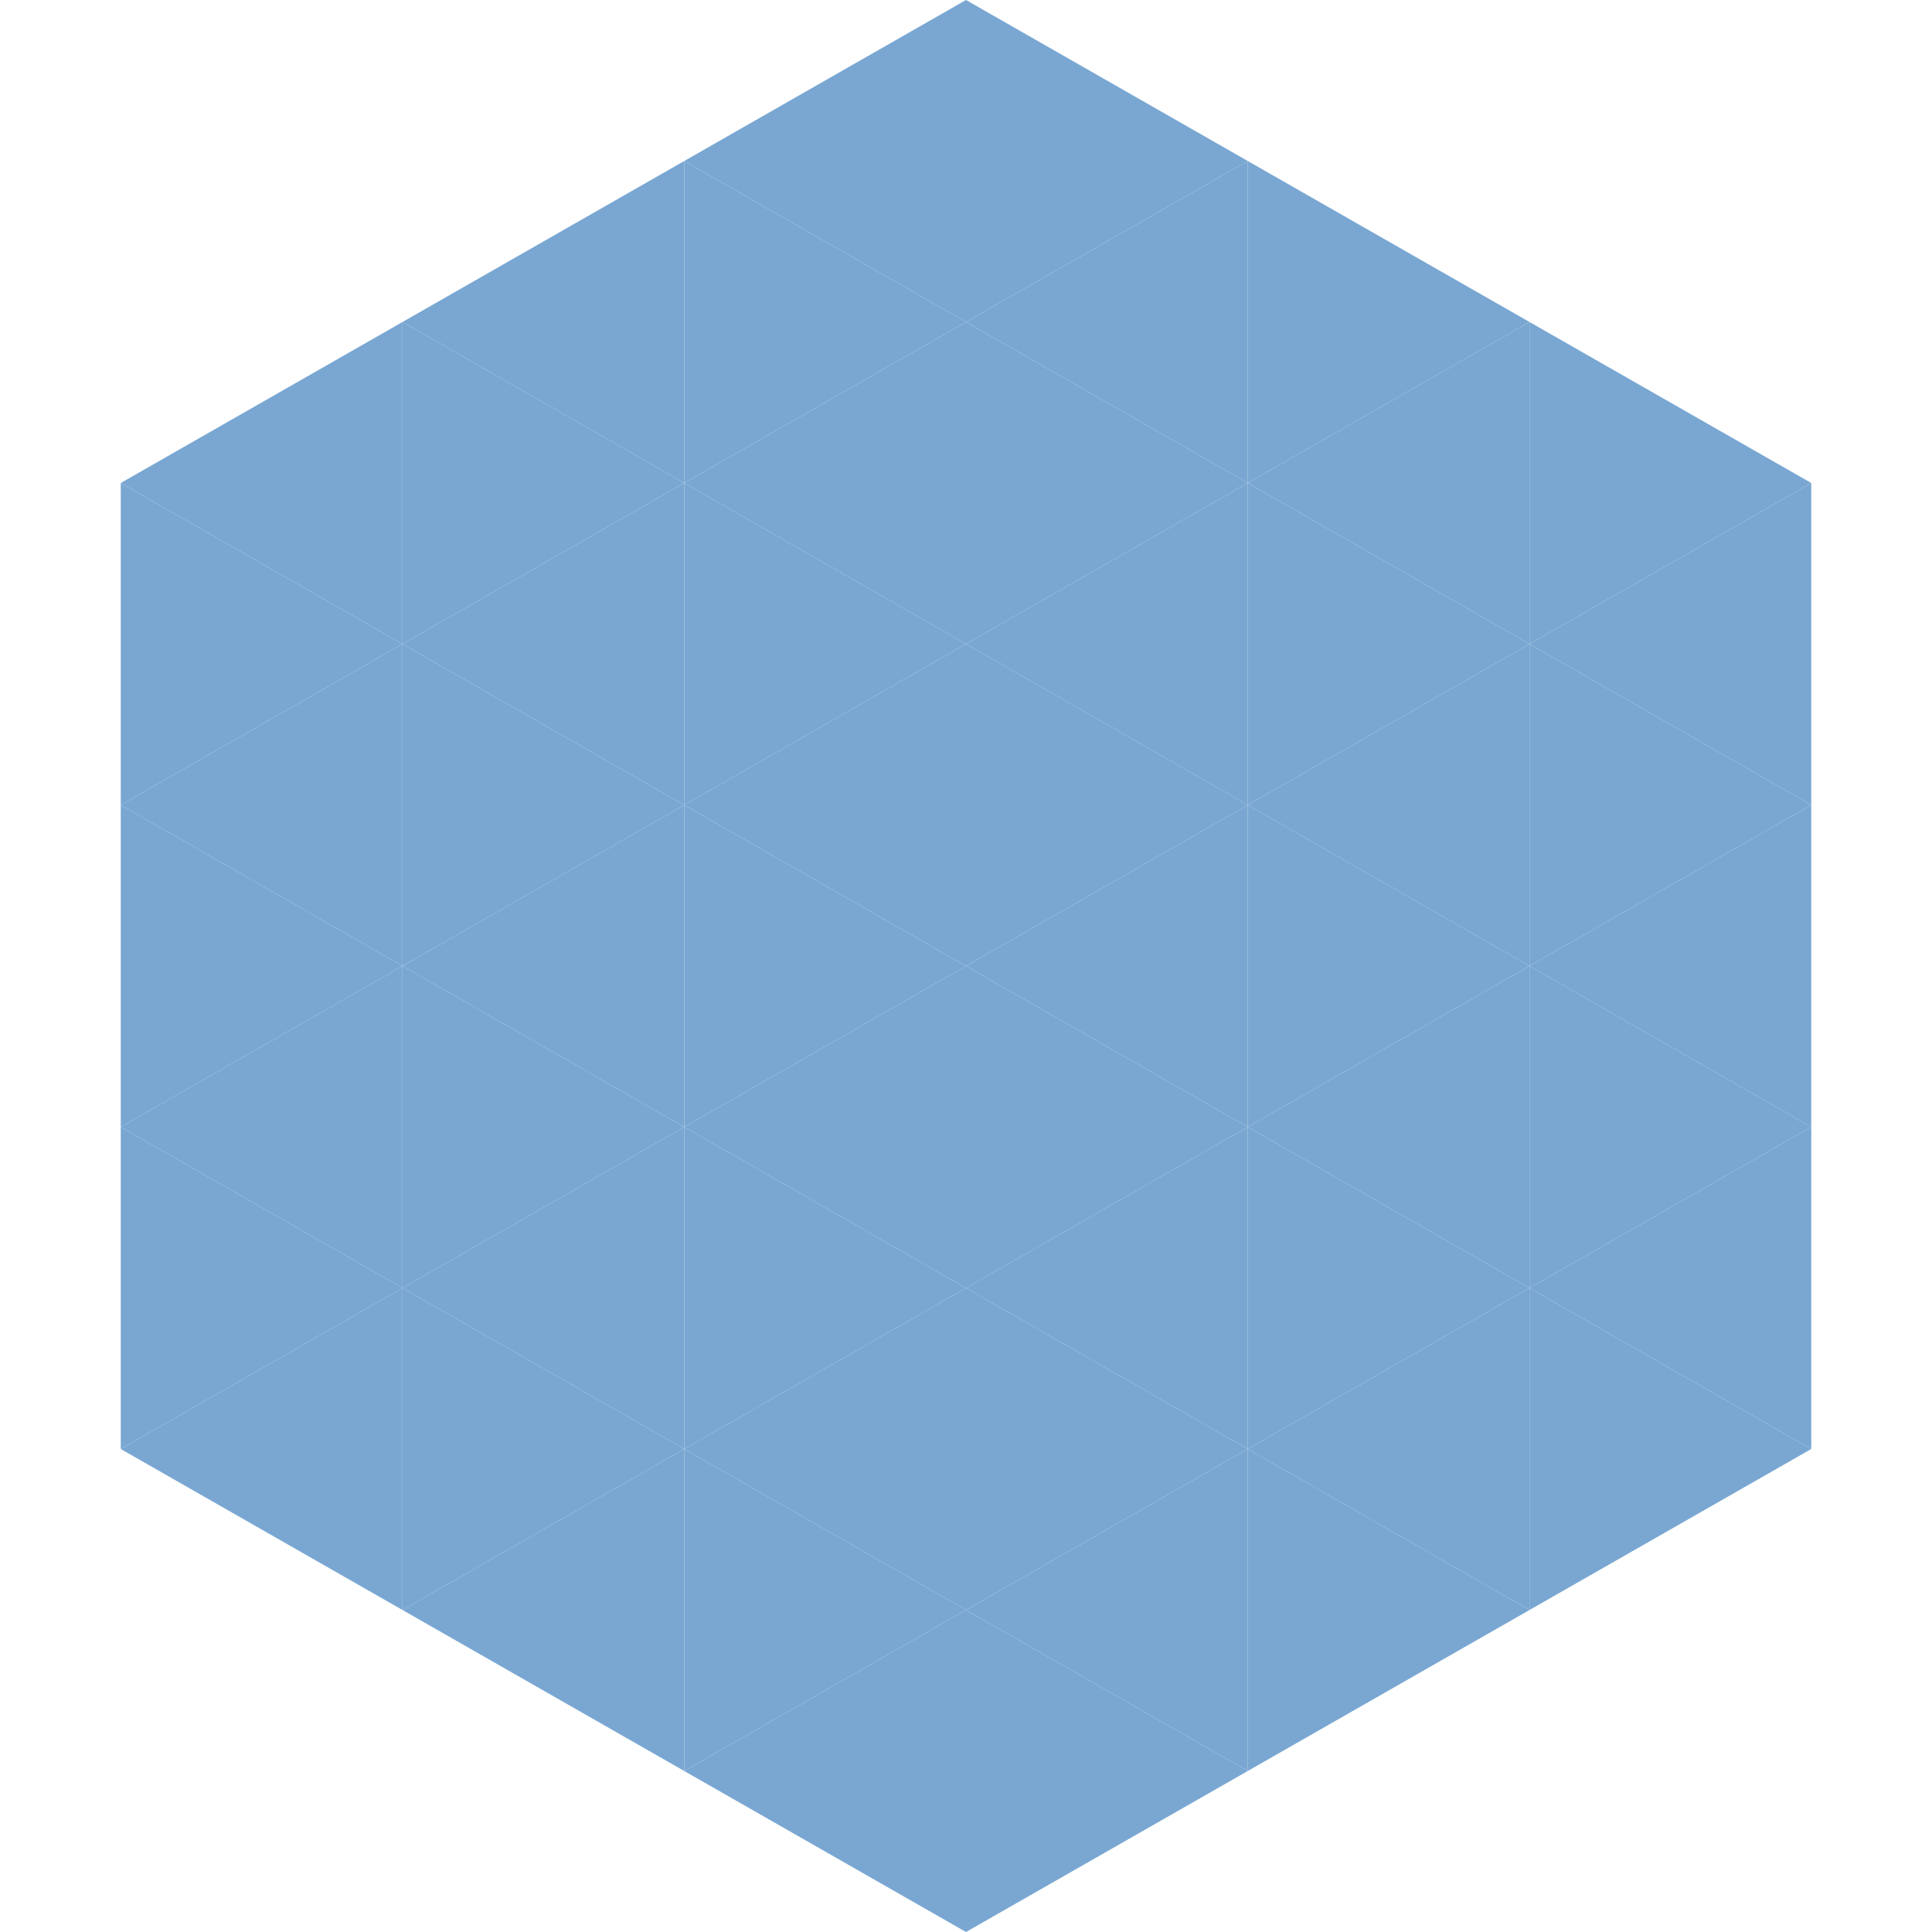
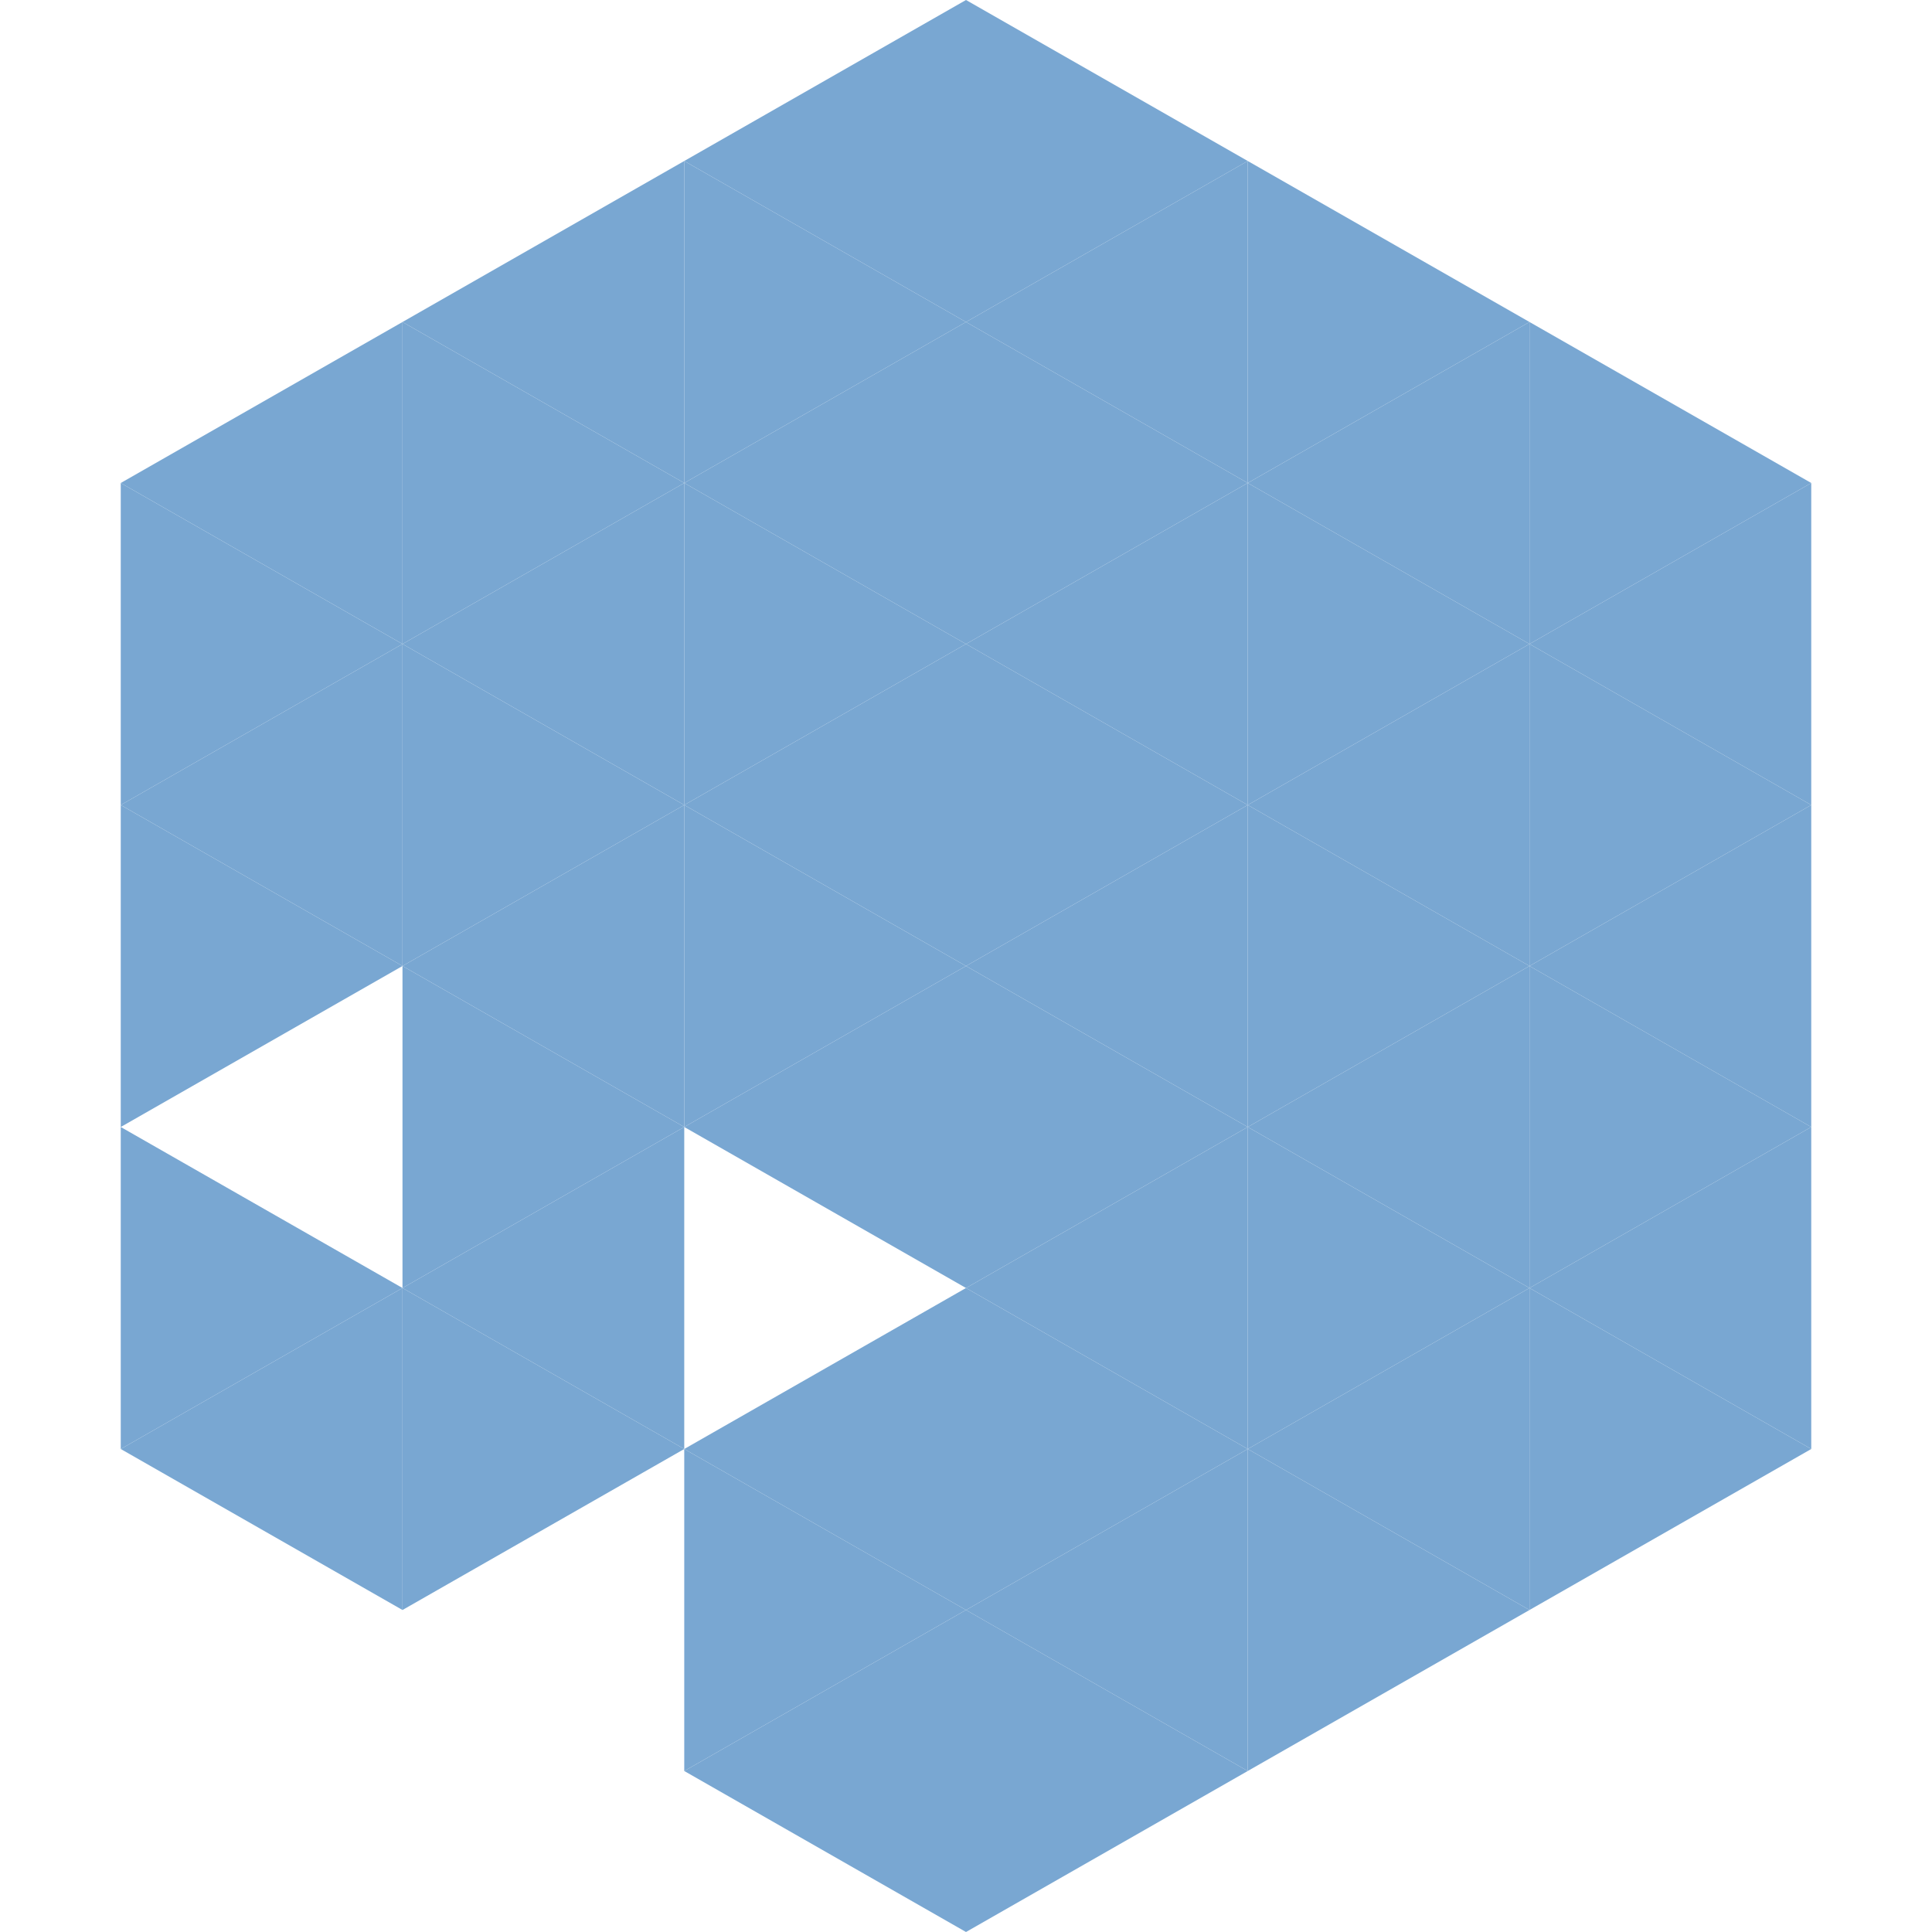
<svg xmlns="http://www.w3.org/2000/svg" width="240" height="240">
  <polygon points="50,40 15,60 50,80" style="fill:rgb(121,167,210)" />
  <polygon points="190,40 225,60 190,80" style="fill:rgb(121,167,210)" />
  <polygon points="15,60 50,80 15,100" style="fill:rgb(121,167,210)" />
  <polygon points="225,60 190,80 225,100" style="fill:rgb(121,167,210)" />
  <polygon points="50,80 15,100 50,120" style="fill:rgb(121,167,210)" />
  <polygon points="190,80 225,100 190,120" style="fill:rgb(121,167,210)" />
  <polygon points="15,100 50,120 15,140" style="fill:rgb(121,167,210)" />
  <polygon points="225,100 190,120 225,140" style="fill:rgb(121,167,210)" />
-   <polygon points="50,120 15,140 50,160" style="fill:rgb(121,167,210)" />
  <polygon points="190,120 225,140 190,160" style="fill:rgb(121,167,210)" />
  <polygon points="15,140 50,160 15,180" style="fill:rgb(121,167,210)" />
  <polygon points="225,140 190,160 225,180" style="fill:rgb(121,167,210)" />
  <polygon points="50,160 15,180 50,200" style="fill:rgb(121,167,210)" />
  <polygon points="190,160 225,180 190,200" style="fill:rgb(121,167,210)" />
  <polygon points="15,180 50,200 15,220" style="fill:rgb(255,255,255); fill-opacity:0" />
  <polygon points="225,180 190,200 225,220" style="fill:rgb(255,255,255); fill-opacity:0" />
  <polygon points="50,0 85,20 50,40" style="fill:rgb(255,255,255); fill-opacity:0" />
  <polygon points="190,0 155,20 190,40" style="fill:rgb(255,255,255); fill-opacity:0" />
  <polygon points="85,20 50,40 85,60" style="fill:rgb(121,167,210)" />
  <polygon points="155,20 190,40 155,60" style="fill:rgb(121,167,210)" />
  <polygon points="50,40 85,60 50,80" style="fill:rgb(121,167,210)" />
  <polygon points="190,40 155,60 190,80" style="fill:rgb(121,167,210)" />
  <polygon points="85,60 50,80 85,100" style="fill:rgb(121,167,210)" />
  <polygon points="155,60 190,80 155,100" style="fill:rgb(121,167,210)" />
  <polygon points="50,80 85,100 50,120" style="fill:rgb(121,167,210)" />
  <polygon points="190,80 155,100 190,120" style="fill:rgb(121,167,210)" />
  <polygon points="85,100 50,120 85,140" style="fill:rgb(121,167,210)" />
  <polygon points="155,100 190,120 155,140" style="fill:rgb(121,167,210)" />
  <polygon points="50,120 85,140 50,160" style="fill:rgb(121,167,210)" />
  <polygon points="190,120 155,140 190,160" style="fill:rgb(121,167,210)" />
  <polygon points="85,140 50,160 85,180" style="fill:rgb(121,167,210)" />
  <polygon points="155,140 190,160 155,180" style="fill:rgb(121,167,210)" />
  <polygon points="50,160 85,180 50,200" style="fill:rgb(121,167,210)" />
  <polygon points="190,160 155,180 190,200" style="fill:rgb(121,167,210)" />
-   <polygon points="85,180 50,200 85,220" style="fill:rgb(121,167,210)" />
  <polygon points="155,180 190,200 155,220" style="fill:rgb(121,167,210)" />
  <polygon points="120,0 85,20 120,40" style="fill:rgb(121,167,210)" />
  <polygon points="120,0 155,20 120,40" style="fill:rgb(121,167,210)" />
  <polygon points="85,20 120,40 85,60" style="fill:rgb(121,167,210)" />
  <polygon points="155,20 120,40 155,60" style="fill:rgb(121,167,210)" />
  <polygon points="120,40 85,60 120,80" style="fill:rgb(121,167,210)" />
  <polygon points="120,40 155,60 120,80" style="fill:rgb(121,167,210)" />
  <polygon points="85,60 120,80 85,100" style="fill:rgb(121,167,210)" />
  <polygon points="155,60 120,80 155,100" style="fill:rgb(121,167,210)" />
  <polygon points="120,80 85,100 120,120" style="fill:rgb(121,167,210)" />
  <polygon points="120,80 155,100 120,120" style="fill:rgb(121,167,210)" />
  <polygon points="85,100 120,120 85,140" style="fill:rgb(121,167,210)" />
  <polygon points="155,100 120,120 155,140" style="fill:rgb(121,167,210)" />
  <polygon points="120,120 85,140 120,160" style="fill:rgb(121,167,210)" />
  <polygon points="120,120 155,140 120,160" style="fill:rgb(121,167,210)" />
-   <polygon points="85,140 120,160 85,180" style="fill:rgb(121,167,210)" />
  <polygon points="155,140 120,160 155,180" style="fill:rgb(121,167,210)" />
  <polygon points="120,160 85,180 120,200" style="fill:rgb(121,167,210)" />
  <polygon points="120,160 155,180 120,200" style="fill:rgb(121,167,210)" />
  <polygon points="85,180 120,200 85,220" style="fill:rgb(121,167,210)" />
  <polygon points="155,180 120,200 155,220" style="fill:rgb(121,167,210)" />
  <polygon points="120,200 85,220 120,240" style="fill:rgb(121,167,210)" />
  <polygon points="120,200 155,220 120,240" style="fill:rgb(121,167,210)" />
  <polygon points="85,220 120,240 85,260" style="fill:rgb(255,255,255); fill-opacity:0" />
  <polygon points="155,220 120,240 155,260" style="fill:rgb(255,255,255); fill-opacity:0" />
</svg>